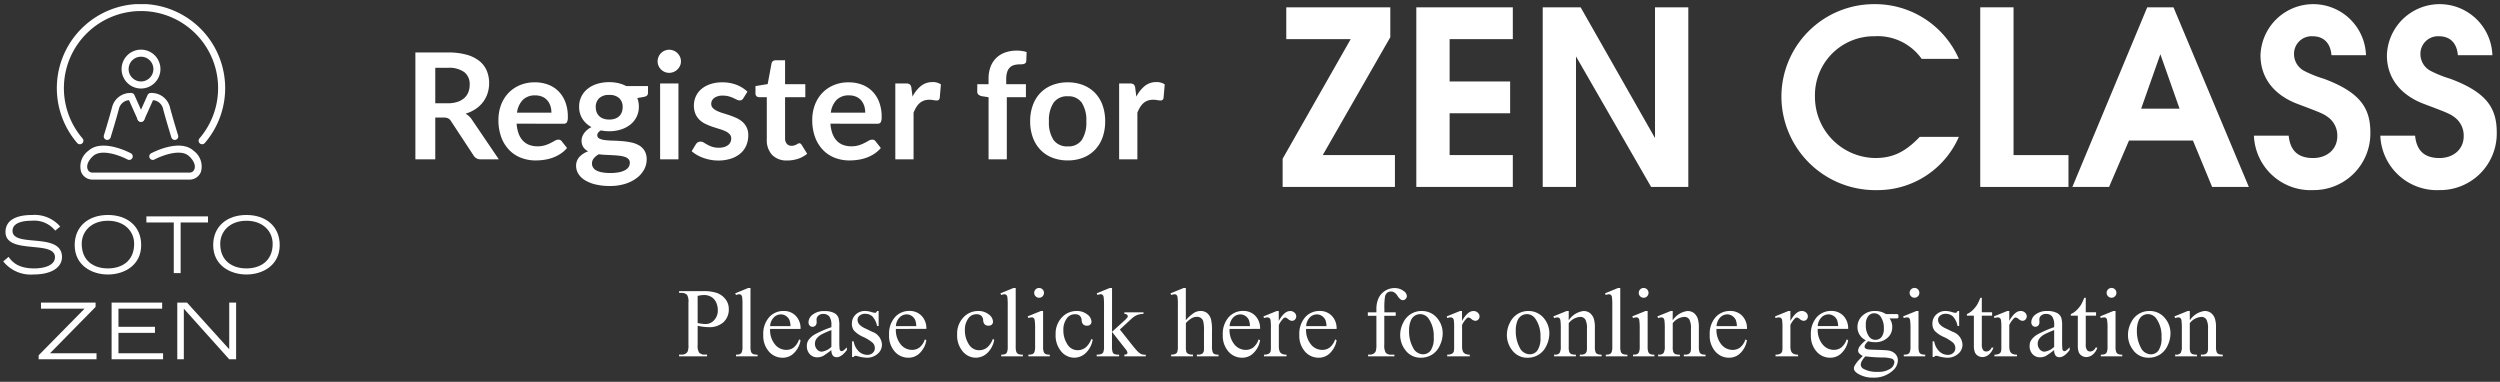
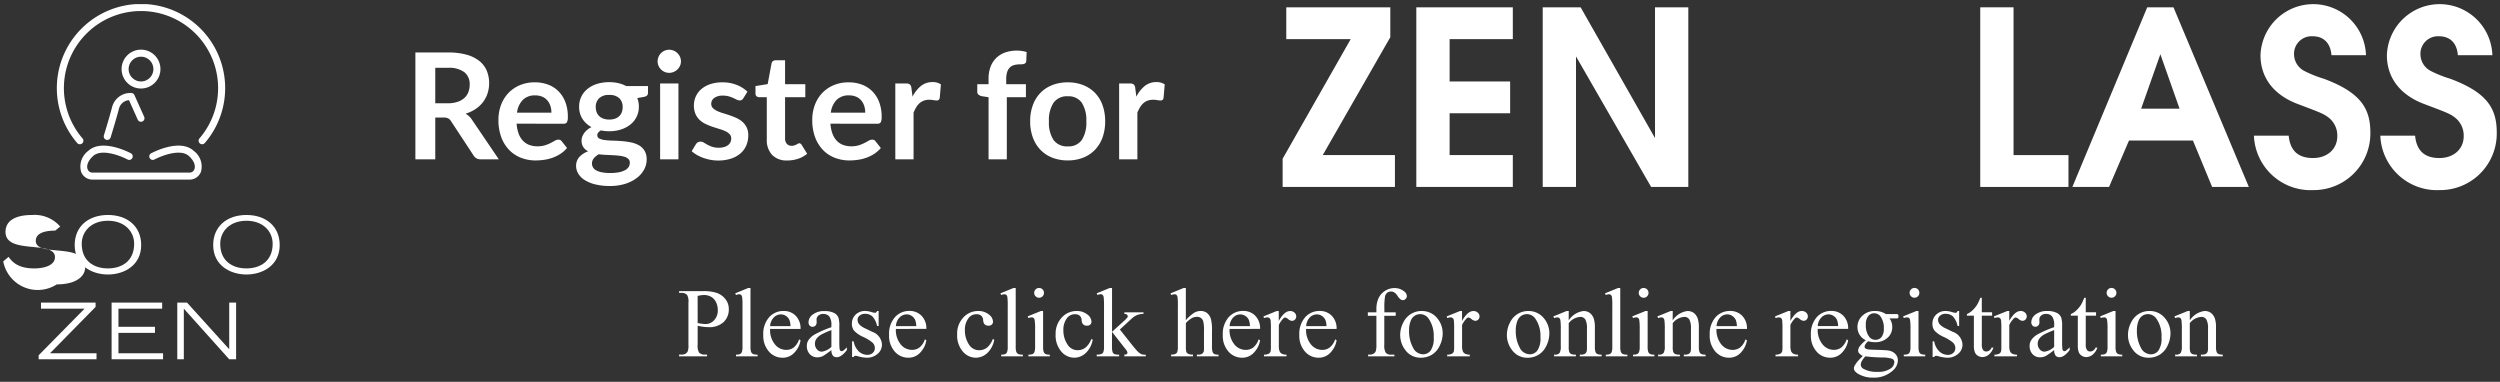
<svg xmlns="http://www.w3.org/2000/svg" width="406" height="62" viewBox="-0.527 -0.675 406 62">
  <rect x="-0.527" y="-0.675" width="406" height="62" fill="#333333" stroke="none" />
  <defs>
    <clipPath id="a">
      <rect width="197.174" height="30.197" fill="#fff" />
    </clipPath>
    <clipPath id="b">
      <rect width="44.896" height="57.679" fill="none" />
    </clipPath>
  </defs>
  <g transform="translate(-566 -1004.803)">
    <g transform="translate(-5 3)">
      <g transform="translate(778.772 1001.803)">
        <path d="M.592,1.014V6.185H11.053L0,25.606v4.579H18.237V25.014H6.513L17.486,5.869V1.014Z" transform="translate(0 -0.501)" fill="#fff" />
        <path d="M42.928,30.185V1.014H58.6V6.185H48.336v6.869h9.829v5.171H48.336v6.789H58.6v5.171Z" transform="translate(-21.217 -0.501)" fill="#fff" />
        <path d="M101.119,30.185l-12.2-21.2v21.2H83.514V1.014h6.158l12.079,21.237V1.014h5.408V30.185Z" transform="translate(-41.276 -0.501)" fill="#fff" />
        <g transform="translate(0)">
          <g clip-path="url(#a)">
-             <path d="M175.515,30.2A15.238,15.238,0,0,1,160.16,15a15.044,15.044,0,0,1,15-15,14.851,14.851,0,0,1,13.816,8.882h-6.039a8.757,8.757,0,0,0-7.658-3.671,9.575,9.575,0,0,0-9.671,9.829,9.924,9.924,0,0,0,9.79,9.948c2.8,0,4.855-.948,7.224-3.435h6.355a14.4,14.4,0,0,1-13.46,8.645" transform="translate(-79.158)" fill="#fff" />
            <path d="M224.006,30.185V1.014h5.408v24h8.921v5.171Z" transform="translate(-110.714 -0.501)" fill="#fff" />
            <path d="M276.284,30.186l-3.118-7.539H262.784l-3.237,7.539h-5.961L265.744,1.015h4.264l12.237,29.171ZM267.876,8.633l-3.118,8.842h6.237Z" transform="translate(-125.333 -0.502)" fill="#fff" />
            <path d="M321.482,30.2a9.209,9.209,0,0,1-9.592-8.842h5.645c.237,2.447,1.54,3.632,3.947,3.632,2.328,0,3.947-1.461,3.947-3.553a3.7,3.7,0,0,0-1.342-2.961c-.868-.671-1.184-.789-5.052-2.25-3.907-1.461-6.079-4.264-6.079-7.934a8.57,8.57,0,0,1,17.131,0h-5.605c-.158-1.974-1.263-3.079-3.079-3.079a2.85,2.85,0,0,0-3,2.961,3.076,3.076,0,0,0,1.618,2.645,19.117,19.117,0,0,0,3.237,1.3c5.921,2.211,7.539,4.776,7.539,8.723a9.193,9.193,0,0,1-9.316,9.355" transform="translate(-154.15)" fill="#fff" />
            <path d="M362.068,30.2a9.209,9.209,0,0,1-9.592-8.842h5.645c.237,2.447,1.54,3.632,3.947,3.632,2.328,0,3.947-1.461,3.947-3.553a3.7,3.7,0,0,0-1.342-2.961c-.868-.671-1.184-.789-5.052-2.25-3.907-1.461-6.079-4.264-6.079-7.934a8.57,8.57,0,0,1,17.131,0h-5.605c-.158-1.974-1.263-3.079-3.079-3.079a2.85,2.85,0,0,0-3,2.961,3.076,3.076,0,0,0,1.618,2.645,19.122,19.122,0,0,0,3.237,1.3c5.921,2.211,7.539,4.776,7.539,8.723a9.193,9.193,0,0,1-9.316,9.355" transform="translate(-174.209)" fill="#fff" />
          </g>
        </g>
      </g>
      <path d="M7.176-9.1a5,5,0,0,0,1.59-.228,3.074,3.074,0,0,0,1.116-.63,2.53,2.53,0,0,0,.654-.954,3.3,3.3,0,0,0,.216-1.212,2.464,2.464,0,0,0-.87-2.028,4.161,4.161,0,0,0-2.658-.708H5.16V-9.1ZM15.48,0H12.564a1.279,1.279,0,0,1-1.2-.648L7.716-6.2a1.28,1.28,0,0,0-.45-.444A1.577,1.577,0,0,0,6.54-6.78H5.16V0H1.932V-17.352H7.224a11,11,0,0,1,3.03.366A5.8,5.8,0,0,1,12.33-15.96a4.013,4.013,0,0,1,1.194,1.578,5.189,5.189,0,0,1,.384,2.022A5.24,5.24,0,0,1,13.65-10.7a4.792,4.792,0,0,1-.744,1.416,5.014,5.014,0,0,1-1.2,1.116,6.018,6.018,0,0,1-1.626.756,3.155,3.155,0,0,1,.576.426,3.028,3.028,0,0,1,.48.582Zm8.544-7.572a3.567,3.567,0,0,0-.162-1.086,2.581,2.581,0,0,0-.486-.894,2.26,2.26,0,0,0-.822-.606A2.821,2.821,0,0,0,21.4-10.38a2.745,2.745,0,0,0-2.022.732,3.59,3.59,0,0,0-.942,2.076ZM18.372-5.784a5.833,5.833,0,0,0,.336,1.638,3.35,3.35,0,0,0,.7,1.14,2.726,2.726,0,0,0,1.026.672,3.728,3.728,0,0,0,1.314.222,4.074,4.074,0,0,0,1.242-.168,5.824,5.824,0,0,0,.912-.372q.39-.2.684-.372a1.148,1.148,0,0,1,.57-.168.613.613,0,0,1,.552.276l.852,1.08a4.94,4.94,0,0,1-1.1.966,6.192,6.192,0,0,1-1.278.624,6.985,6.985,0,0,1-1.356.33,9.709,9.709,0,0,1-1.338.1,6.577,6.577,0,0,1-2.388-.426,5.346,5.346,0,0,1-1.92-1.26A5.912,5.912,0,0,1,15.888-3.57a7.987,7.987,0,0,1-.468-2.85,6.815,6.815,0,0,1,.408-2.37A5.7,5.7,0,0,1,17-10.722a5.508,5.508,0,0,1,1.86-1.3,6.127,6.127,0,0,1,2.478-.48,6.027,6.027,0,0,1,2.148.372,4.68,4.68,0,0,1,1.692,1.086,5.031,5.031,0,0,1,1.11,1.752,6.527,6.527,0,0,1,.4,2.37,1.924,1.924,0,0,1-.144.906.6.6,0,0,1-.552.234Zm15.036-.672a2.781,2.781,0,0,0,.96-.15,1.883,1.883,0,0,0,.678-.414,1.706,1.706,0,0,0,.408-.636,2.329,2.329,0,0,0,.138-.816,1.93,1.93,0,0,0-.546-1.446,2.256,2.256,0,0,0-1.638-.534,2.256,2.256,0,0,0-1.638.534,1.93,1.93,0,0,0-.546,1.446,2.294,2.294,0,0,0,.138.8,1.762,1.762,0,0,0,.408.642,1.833,1.833,0,0,0,.684.42A2.793,2.793,0,0,0,33.408-6.456ZM36.756.552a.82.82,0,0,0-.216-.588,1.419,1.419,0,0,0-.588-.354,4.349,4.349,0,0,0-.87-.186q-.5-.06-1.056-.09T32.874-.72q-.594-.024-1.158-.1a2.775,2.775,0,0,0-.8.648A1.32,1.32,0,0,0,30.612.7a1.2,1.2,0,0,0,.162.606,1.352,1.352,0,0,0,.516.486,3.065,3.065,0,0,0,.918.318,7.1,7.1,0,0,0,1.38.114,7.038,7.038,0,0,0,1.428-.126,3.435,3.435,0,0,0,.99-.348,1.5,1.5,0,0,0,.57-.528A1.29,1.29,0,0,0,36.756.552Zm2.952-12.444v1.1q0,.528-.636.648l-1.1.2a3.746,3.746,0,0,1,.252,1.392,3.663,3.663,0,0,1-.366,1.65A3.668,3.668,0,0,1,36.84-5.64a4.752,4.752,0,0,1-1.53.8,6.212,6.212,0,0,1-1.9.282,6.533,6.533,0,0,1-.7-.036q-.336-.036-.66-.1-.576.348-.576.78a.575.575,0,0,0,.342.546,2.806,2.806,0,0,0,.906.246,12.752,12.752,0,0,0,1.284.09q.72.018,1.476.078a11.812,11.812,0,0,1,1.476.21,4.334,4.334,0,0,1,1.284.474,2.519,2.519,0,0,1,.906.882A2.709,2.709,0,0,1,39.492.048a3.376,3.376,0,0,1-.4,1.584A4.256,4.256,0,0,1,37.926,3a6.069,6.069,0,0,1-1.872.966,8.053,8.053,0,0,1-2.526.366,9.646,9.646,0,0,1-2.424-.27,5.771,5.771,0,0,1-1.716-.72A3.106,3.106,0,0,1,28.368,2.3a2.434,2.434,0,0,1-.336-1.224,2.086,2.086,0,0,1,.522-1.446,3.614,3.614,0,0,1,1.434-.93,2.067,2.067,0,0,1-.78-.672,1.917,1.917,0,0,1-.288-1.1,1.735,1.735,0,0,1,.1-.57,2.443,2.443,0,0,1,.3-.582,2.866,2.866,0,0,1,.5-.546,3.437,3.437,0,0,1,.708-.462,3.884,3.884,0,0,1-1.47-1.344,3.589,3.589,0,0,1-.534-1.968,3.663,3.663,0,0,1,.366-1.65,3.7,3.7,0,0,1,1.02-1.26,4.652,4.652,0,0,1,1.548-.8,6.583,6.583,0,0,1,1.95-.276,6.551,6.551,0,0,1,1.488.162,5.07,5.07,0,0,1,1.272.474Zm4.944-.42V0H41.676V-12.312ZM45.06-15.9a1.689,1.689,0,0,1-.156.72,1.979,1.979,0,0,1-.414.588,1.979,1.979,0,0,1-.606.4,1.859,1.859,0,0,1-.744.15,1.788,1.788,0,0,1-.726-.15,1.923,1.923,0,0,1-.594-.4,1.944,1.944,0,0,1-.4-.588,1.746,1.746,0,0,1-.15-.72,1.859,1.859,0,0,1,.15-.744,1.9,1.9,0,0,1,.4-.6,1.923,1.923,0,0,1,.594-.4,1.788,1.788,0,0,1,.726-.15,1.859,1.859,0,0,1,.744.15,1.979,1.979,0,0,1,.606.4,1.936,1.936,0,0,1,.414.6A1.8,1.8,0,0,1,45.06-15.9ZM55.188-9.912a.791.791,0,0,1-.252.27.653.653,0,0,1-.336.078,1.059,1.059,0,0,1-.462-.12q-.246-.12-.57-.27a5.22,5.22,0,0,0-.738-.27,3.535,3.535,0,0,0-.978-.12,2.251,2.251,0,0,0-1.374.372,1.158,1.158,0,0,0-.5.972.927.927,0,0,0,.258.666,2.32,2.32,0,0,0,.684.474,6.694,6.694,0,0,0,.966.366q.54.162,1.1.354t1.1.438a3.849,3.849,0,0,1,.966.624,2.9,2.9,0,0,1,.684.906A2.874,2.874,0,0,1,55.992-3.9a4.153,4.153,0,0,1-.318,1.638,3.539,3.539,0,0,1-.942,1.3,4.443,4.443,0,0,1-1.542.852,6.7,6.7,0,0,1-2.118.306A6.7,6.7,0,0,1,49.83.078,7.331,7.331,0,0,1,48.666-.24a6.441,6.441,0,0,1-1.032-.48,5.009,5.009,0,0,1-.834-.6l.684-1.128A.967.967,0,0,1,47.8-2.76a.875.875,0,0,1,.456-.108.959.959,0,0,1,.522.156q.246.156.57.336a5.1,5.1,0,0,0,.762.336,3.353,3.353,0,0,0,1.11.156,2.88,2.88,0,0,0,.906-.126,1.917,1.917,0,0,0,.624-.33,1.239,1.239,0,0,0,.36-.474,1.421,1.421,0,0,0,.114-.558,1,1,0,0,0-.258-.708,2.258,2.258,0,0,0-.684-.48,6.606,6.606,0,0,0-.972-.366q-.546-.162-1.116-.354a10.324,10.324,0,0,1-1.116-.45,3.8,3.8,0,0,1-.972-.654,2.96,2.96,0,0,1-.684-.972,3.392,3.392,0,0,1-.258-1.392,3.547,3.547,0,0,1,.3-1.44,3.378,3.378,0,0,1,.882-1.194,4.38,4.38,0,0,1,1.452-.816A6.049,6.049,0,0,1,51.8-12.5a6.153,6.153,0,0,1,2.316.42,5.231,5.231,0,0,1,1.74,1.1Zm7.14,10.1a3.234,3.234,0,0,1-2.466-.906A3.492,3.492,0,0,1,59-3.216v-6.876h-1.26a.578.578,0,0,1-.408-.156.608.608,0,0,1-.168-.468v-1.176l1.98-.324.624-3.36A.658.658,0,0,1,60-15.948a.678.678,0,0,1,.432-.132h1.536V-12.2h3.288v2.112H61.968V-3.42a1.326,1.326,0,0,0,.282.9.973.973,0,0,0,.774.324,1.4,1.4,0,0,0,.462-.066A2.543,2.543,0,0,0,63.81-2.4q.138-.072.246-.138a.411.411,0,0,1,.216-.066.339.339,0,0,1,.216.066,1,1,0,0,1,.18.2L65.556-.9a4.487,4.487,0,0,1-1.488.816A5.538,5.538,0,0,1,62.328.192Zm12.66-7.764a3.567,3.567,0,0,0-.162-1.086,2.581,2.581,0,0,0-.486-.894,2.26,2.26,0,0,0-.822-.606,2.821,2.821,0,0,0-1.158-.222,2.745,2.745,0,0,0-2.022.732A3.59,3.59,0,0,0,69.4-7.572ZM69.336-5.784a5.833,5.833,0,0,0,.336,1.638,3.35,3.35,0,0,0,.7,1.14,2.726,2.726,0,0,0,1.026.672,3.728,3.728,0,0,0,1.314.222A4.074,4.074,0,0,0,73.95-2.28a5.824,5.824,0,0,0,.912-.372q.39-.2.684-.372a1.148,1.148,0,0,1,.57-.168.613.613,0,0,1,.552.276l.852,1.08a4.94,4.94,0,0,1-1.1.966,6.191,6.191,0,0,1-1.278.624,6.985,6.985,0,0,1-1.356.33,9.709,9.709,0,0,1-1.338.1,6.577,6.577,0,0,1-2.388-.426,5.346,5.346,0,0,1-1.92-1.26A5.912,5.912,0,0,1,66.852-3.57a7.987,7.987,0,0,1-.468-2.85,6.815,6.815,0,0,1,.408-2.37,5.7,5.7,0,0,1,1.17-1.932,5.508,5.508,0,0,1,1.86-1.3A6.127,6.127,0,0,1,72.3-12.5a6.027,6.027,0,0,1,2.148.372,4.68,4.68,0,0,1,1.692,1.086,5.031,5.031,0,0,1,1.11,1.752,6.527,6.527,0,0,1,.4,2.37,1.924,1.924,0,0,1-.144.906.6.6,0,0,1-.552.234Zm13.332-4.392a5.309,5.309,0,0,1,1.368-1.734,2.917,2.917,0,0,1,1.872-.63,2.29,2.29,0,0,1,1.368.372l-.192,2.22a.573.573,0,0,1-.174.306.48.48,0,0,1-.306.09,3.5,3.5,0,0,1-.534-.06,4.126,4.126,0,0,0-.69-.06,2.483,2.483,0,0,0-.876.144,2.2,2.2,0,0,0-.69.414,2.822,2.822,0,0,0-.54.654,6.382,6.382,0,0,0-.438.876V0H79.872V-12.312h1.74a.958.958,0,0,1,.636.162.952.952,0,0,1,.24.582ZM95.016,0V-10.08l-1.068-.168a1.261,1.261,0,0,1-.558-.246.61.61,0,0,1-.21-.5V-12.2h1.836v-.912a5.324,5.324,0,0,1,.318-1.9,3.943,3.943,0,0,1,.912-1.428,3.958,3.958,0,0,1,1.446-.9,5.555,5.555,0,0,1,1.92-.312,5.3,5.3,0,0,1,1.584.228l-.06,1.488a.466.466,0,0,1-.1.27.532.532,0,0,1-.222.156,1.2,1.2,0,0,1-.318.072q-.18.018-.384.018a3.555,3.555,0,0,0-.942.114,1.585,1.585,0,0,0-.7.4,1.8,1.8,0,0,0-.438.744,3.756,3.756,0,0,0-.15,1.146v.816h3.2v2.112H97.98V0ZM107.88-12.5a6.713,6.713,0,0,1,2.49.444,5.455,5.455,0,0,1,1.92,1.26,5.534,5.534,0,0,1,1.23,1.992,7.577,7.577,0,0,1,.432,2.628,7.614,7.614,0,0,1-.432,2.64,5.655,5.655,0,0,1-1.23,2,5.376,5.376,0,0,1-1.92,1.272,6.713,6.713,0,0,1-2.49.444,6.794,6.794,0,0,1-2.508-.444,5.365,5.365,0,0,1-1.926-1.272,5.726,5.726,0,0,1-1.236-2,7.52,7.52,0,0,1-.438-2.64,7.483,7.483,0,0,1,.438-2.628,5.6,5.6,0,0,1,1.236-1.992,5.444,5.444,0,0,1,1.926-1.26A6.794,6.794,0,0,1,107.88-12.5Zm0,10.4a2.607,2.607,0,0,0,2.274-1.032,5.175,5.175,0,0,0,.738-3.024,5.234,5.234,0,0,0-.738-3.036,2.6,2.6,0,0,0-2.274-1.044,2.647,2.647,0,0,0-2.31,1.05,5.174,5.174,0,0,0-.75,3.03,5.115,5.115,0,0,0,.75,3.018A2.659,2.659,0,0,0,107.88-2.1Zm11.136-8.076a5.309,5.309,0,0,1,1.368-1.734,2.917,2.917,0,0,1,1.872-.63,2.29,2.29,0,0,1,1.368.372l-.192,2.22a.573.573,0,0,1-.174.306.48.48,0,0,1-.306.09,3.5,3.5,0,0,1-.534-.06,4.126,4.126,0,0,0-.69-.06,2.484,2.484,0,0,0-.876.144,2.2,2.2,0,0,0-.69.414,2.822,2.822,0,0,0-.54.654,6.381,6.381,0,0,0-.438.876V0H116.22V-12.312h1.74a.958.958,0,0,1,.636.162.952.952,0,0,1,.24.582Z" transform="translate(636 1027)" fill="#fff" />
    </g>
    <path d="M-122.227-4.961v3.086a2.163,2.163,0,0,0,.219,1.242,1.123,1.123,0,0,0,.9.344h.406V0h-4.539V-.289h.4a1.065,1.065,0,0,0,.961-.437,2.577,2.577,0,0,0,.156-1.148V-8.719a2.23,2.23,0,0,0-.211-1.242,1.148,1.148,0,0,0-.906-.344h-.4v-.289h3.883a6.881,6.881,0,0,1,2.242.293,3.086,3.086,0,0,1,1.383.988,2.54,2.54,0,0,1,.563,1.648,2.778,2.778,0,0,1-.855,2.109,3.373,3.373,0,0,1-2.418.813,6.822,6.822,0,0,1-.828-.055Q-121.719-4.852-122.227-4.961Zm0-.445q.414.078.734.117a4.624,4.624,0,0,0,.547.039,1.859,1.859,0,0,0,1.4-.629,2.285,2.285,0,0,0,.59-1.629,2.929,2.929,0,0,0-.281-1.277,1.942,1.942,0,0,0-.8-.883,2.33,2.33,0,0,0-1.172-.293,4.624,4.624,0,0,0-1.023.148Zm8.578-5.7v9.492a2.6,2.6,0,0,0,.1.891.692.692,0,0,0,.3.332,1.729,1.729,0,0,0,.758.113V0H-116V-.281a1.516,1.516,0,0,0,.672-.1.677.677,0,0,0,.281-.336,2.616,2.616,0,0,0,.1-.9v-6.5A11.265,11.265,0,0,0-115-9.605a.651.651,0,0,0-.176-.379.464.464,0,0,0-.309-.1,1.459,1.459,0,0,0-.516.125l-.133-.273,2.133-.875Zm3.188,6.648a3.676,3.676,0,0,0,.773,2.5,2.359,2.359,0,0,0,1.836.906,1.991,1.991,0,0,0,1.223-.387,2.854,2.854,0,0,0,.871-1.324l.242.156a3.725,3.725,0,0,1-.953,1.949,2.545,2.545,0,0,1-1.977.879,2.886,2.886,0,0,1-2.207-1,3.846,3.846,0,0,1-.918-2.7,4.081,4.081,0,0,1,.941-2.863,3.07,3.07,0,0,1,2.363-1.027,2.642,2.642,0,0,1,1.977.793,2.907,2.907,0,0,1,.773,2.121Zm0-.453h3.313a3.062,3.062,0,0,0-.164-.969,1.551,1.551,0,0,0-.582-.687,1.467,1.467,0,0,0-.809-.25,1.612,1.612,0,0,0-1.16.5A2.187,2.187,0,0,0-110.461-4.914Zm9.953,3.883a11.8,11.8,0,0,1-1.383.984,2.113,2.113,0,0,1-.9.2,1.61,1.61,0,0,1-1.223-.508,1.864,1.864,0,0,1-.48-1.336,1.7,1.7,0,0,1,.234-.906,3.1,3.1,0,0,1,1.113-1,17.322,17.322,0,0,1,2.637-1.141v-.281a2.333,2.333,0,0,0-.34-1.469,1.227,1.227,0,0,0-.988-.4,1.11,1.11,0,0,0-.781.266.8.8,0,0,0-.3.609l.016.453a.779.779,0,0,1-.184.555.629.629,0,0,1-.48.2.608.608,0,0,1-.473-.2.8.8,0,0,1-.184-.555,1.6,1.6,0,0,1,.688-1.234,2.969,2.969,0,0,1,1.93-.562,3.347,3.347,0,0,1,1.563.32,1.473,1.473,0,0,1,.68.758,4.27,4.27,0,0,1,.141,1.375v2.43A11.129,11.129,0,0,0-99.18-1.23a.526.526,0,0,0,.129.309.306.306,0,0,0,.207.078A.426.426,0,0,0-98.625-.9a4.88,4.88,0,0,0,.633-.57v.438Q-98.867.141-99.664.141a.76.76,0,0,1-.609-.266A1.435,1.435,0,0,1-100.508-1.031Zm0-.508V-4.266a15.426,15.426,0,0,0-1.523.664,2.631,2.631,0,0,0-.883.719,1.389,1.389,0,0,0-.266.82,1.339,1.339,0,0,0,.336.934,1.018,1.018,0,0,0,.773.371A2.834,2.834,0,0,0-100.508-1.539Zm7.672-5.828V-4.93h-.258a3.167,3.167,0,0,0-.762-1.562,1.713,1.713,0,0,0-1.184-.414,1.306,1.306,0,0,0-.883.289.839.839,0,0,0-.336.641,1.163,1.163,0,0,0,.25.75,2.78,2.78,0,0,0,.984.68l1.141.555A2.318,2.318,0,0,1-92.3-1.953a1.926,1.926,0,0,1-.738,1.574,2.56,2.56,0,0,1-1.652.6,5.683,5.683,0,0,1-1.5-.234,1.524,1.524,0,0,0-.422-.078.311.311,0,0,0-.281.2h-.258V-2.445h.258A2.908,2.908,0,0,0-96.055-.8a2.017,2.017,0,0,0,1.383.555,1.238,1.238,0,0,0,.879-.316,1,1,0,0,0,.34-.762,1.212,1.212,0,0,0-.379-.906,6.618,6.618,0,0,0-1.512-.93,4.479,4.479,0,0,1-1.484-1.016A1.76,1.76,0,0,1-97.18-5.3a1.984,1.984,0,0,1,.605-1.477,2.142,2.142,0,0,1,1.566-.594,3.681,3.681,0,0,1,1.023.18,2.417,2.417,0,0,0,.531.117.311.311,0,0,0,.2-.055.75.75,0,0,0,.164-.242Zm2.8,2.906a3.676,3.676,0,0,0,.773,2.5,2.359,2.359,0,0,0,1.836.906A1.991,1.991,0,0,0-86.2-1.441a2.854,2.854,0,0,0,.871-1.324l.242.156A3.725,3.725,0,0,1-86.039-.66a2.545,2.545,0,0,1-1.977.879,2.886,2.886,0,0,1-2.207-1,3.846,3.846,0,0,1-.918-2.7A4.081,4.081,0,0,1-90.2-6.348a3.07,3.07,0,0,1,2.363-1.027,2.642,2.642,0,0,1,1.977.793,2.907,2.907,0,0,1,.773,2.121Zm0-.453h3.313a3.062,3.062,0,0,0-.164-.969,1.551,1.551,0,0,0-.582-.687,1.467,1.467,0,0,0-.809-.25,1.612,1.612,0,0,0-1.16.5A2.187,2.187,0,0,0-90.031-4.914Zm15.977,2.2A3.876,3.876,0,0,1-75.187-.543a2.724,2.724,0,0,1-1.867.762A2.759,2.759,0,0,1-79.18-.8a4.022,4.022,0,0,1-.906-2.766,3.814,3.814,0,0,1,1-2.742,3.21,3.21,0,0,1,2.41-1.055,2.642,2.642,0,0,1,1.734.559,1.545,1.545,0,0,1,.68,1.16.636.636,0,0,1-.191.48.742.742,0,0,1-.535.184.832.832,0,0,1-.7-.3,1.234,1.234,0,0,1-.176-.625,1.024,1.024,0,0,0-.316-.7,1.128,1.128,0,0,0-.758-.234,1.55,1.55,0,0,0-1.258.578,3.075,3.075,0,0,0-.633,2.023,4.1,4.1,0,0,0,.629,2.262,1.931,1.931,0,0,0,1.7.98,2.054,2.054,0,0,0,1.375-.523,3.533,3.533,0,0,0,.836-1.3Zm3.484-8.391v9.492a2.6,2.6,0,0,0,.1.891.692.692,0,0,0,.3.332,1.729,1.729,0,0,0,.758.113V0h-3.508V-.281a1.516,1.516,0,0,0,.672-.1.677.677,0,0,0,.281-.336,2.616,2.616,0,0,0,.1-.9v-6.5a11.265,11.265,0,0,0-.055-1.488.651.651,0,0,0-.176-.379.464.464,0,0,0-.309-.1,1.459,1.459,0,0,0-.516.125l-.133-.273,2.133-.875Zm3.8,0a.761.761,0,0,1,.559.23.761.761,0,0,1,.23.559.774.774,0,0,1-.23.563.754.754,0,0,1-.559.234.767.767,0,0,1-.562-.234.767.767,0,0,1-.234-.562.761.761,0,0,1,.23-.559A.77.77,0,0,1-66.766-11.109Zm.648,3.742v5.75a2.634,2.634,0,0,0,.1.895.686.686,0,0,0,.289.332,1.547,1.547,0,0,0,.7.109V0h-3.477V-.281a1.618,1.618,0,0,0,.7-.1.7.7,0,0,0,.285-.336,2.525,2.525,0,0,0,.105-.9V-4.375a9.753,9.753,0,0,0-.07-1.508.613.613,0,0,0-.172-.348.485.485,0,0,0-.32-.1,1.564,1.564,0,0,0-.531.117l-.109-.281,2.156-.875Zm8.055,4.648A3.876,3.876,0,0,1-59.2-.543a2.724,2.724,0,0,1-1.867.762A2.759,2.759,0,0,1-63.187-.8a4.022,4.022,0,0,1-.906-2.766,3.814,3.814,0,0,1,1-2.742,3.21,3.21,0,0,1,2.41-1.055,2.642,2.642,0,0,1,1.734.559,1.545,1.545,0,0,1,.68,1.16.635.635,0,0,1-.191.48.742.742,0,0,1-.535.184.832.832,0,0,1-.7-.3,1.234,1.234,0,0,1-.176-.625,1.024,1.024,0,0,0-.316-.7,1.128,1.128,0,0,0-.758-.234,1.55,1.55,0,0,0-1.258.578,3.075,3.075,0,0,0-.633,2.023A4.1,4.1,0,0,0-62.2-1.98,1.931,1.931,0,0,0-60.5-1a2.054,2.054,0,0,0,1.375-.523,3.533,3.533,0,0,0,.836-1.3Zm3.141-8.391v7.117l1.82-1.656a6.1,6.1,0,0,0,.672-.672.336.336,0,0,0,.063-.187.348.348,0,0,0-.129-.27.7.7,0,0,0-.426-.129v-.25h3.109v.25a2.942,2.942,0,0,0-1.066.2,3.445,3.445,0,0,0-.934.641l-1.836,1.7,1.836,2.32q.766.961,1.031,1.219a2.12,2.12,0,0,0,.656.477,2.043,2.043,0,0,0,.68.078V0h-3.477V-.281a.728.728,0,0,0,.4-.09.275.275,0,0,0,.105-.23,1.2,1.2,0,0,0-.312-.578l-2.2-2.8v2.375a2.7,2.7,0,0,0,.1.914.622.622,0,0,0,.277.313,2.094,2.094,0,0,0,.781.1V0h-3.641V-.281a1.954,1.954,0,0,0,.82-.133.564.564,0,0,0,.25-.266,2.37,2.37,0,0,0,.117-.891V-8.086a11.656,11.656,0,0,0-.055-1.52.658.658,0,0,0-.18-.383.492.492,0,0,0-.328-.105,1.477,1.477,0,0,0-.492.133l-.133-.273,2.125-.875Zm11.984,0v5.234A6.019,6.019,0,0,1-41.562-7.1a2.15,2.15,0,0,1,1.016-.27,1.668,1.668,0,0,1,1.047.336,1.984,1.984,0,0,1,.648,1.055A7.469,7.469,0,0,1-38.7-4.148v2.531a2.646,2.646,0,0,0,.109.93.61.61,0,0,0,.266.3,1.5,1.5,0,0,0,.688.109V0h-3.516V-.281h.164a1.171,1.171,0,0,0,.7-.152.808.808,0,0,0,.273-.449A6.2,6.2,0,0,0-40-1.617V-4.148a6.081,6.081,0,0,0-.121-1.539,1.038,1.038,0,0,0-.387-.551,1.1,1.1,0,0,0-.641-.184,1.808,1.808,0,0,0-.8.2,3.8,3.8,0,0,0-.992.82v3.781a2.944,2.944,0,0,0,.082.914.667.667,0,0,0,.3.3,1.741,1.741,0,0,0,.77.121V0h-3.547V-.281a1.583,1.583,0,0,0,.75-.148.558.558,0,0,0,.25-.3,2.7,2.7,0,0,0,.094-.891V-8.094A10.8,10.8,0,0,0-44.293-9.6a.673.673,0,0,0-.18-.383.488.488,0,0,0-.324-.1,1.907,1.907,0,0,0-.531.125l-.109-.273,2.141-.875Zm7.1,6.648a3.676,3.676,0,0,0,.773,2.5,2.359,2.359,0,0,0,1.836.906A1.991,1.991,0,0,0-32-1.441a2.854,2.854,0,0,0,.871-1.324l.242.156A3.725,3.725,0,0,1-31.844-.66,2.545,2.545,0,0,1-33.82.219a2.886,2.886,0,0,1-2.207-1,3.846,3.846,0,0,1-.918-2.7A4.081,4.081,0,0,1-36-6.348a3.07,3.07,0,0,1,2.363-1.027,2.642,2.642,0,0,1,1.977.793,2.907,2.907,0,0,1,.773,2.121Zm0-.453h3.313a3.062,3.062,0,0,0-.164-.969,1.551,1.551,0,0,0-.582-.687,1.467,1.467,0,0,0-.809-.25,1.612,1.612,0,0,0-1.16.5A2.187,2.187,0,0,0-35.836-4.914Zm7.992-2.453v1.609q.9-1.609,1.844-1.609a1,1,0,0,1,.711.262.8.8,0,0,1,.281.605.715.715,0,0,1-.2.516.649.649,0,0,1-.484.211,1.032,1.032,0,0,1-.613-.27,1.013,1.013,0,0,0-.5-.27.465.465,0,0,0-.3.156A3.759,3.759,0,0,0-27.844-5.1v3.43a2.123,2.123,0,0,0,.148.9.809.809,0,0,0,.359.352,1.579,1.579,0,0,0,.742.141V0h-3.664V-.281a1.521,1.521,0,0,0,.813-.172.667.667,0,0,0,.273-.4,4.019,4.019,0,0,0,.039-.758V-4.383a11.526,11.526,0,0,0-.051-1.488.583.583,0,0,0-.187-.348.527.527,0,0,0-.34-.109,1.545,1.545,0,0,0-.547.117l-.078-.281,2.164-.875Zm4.438,2.906a3.676,3.676,0,0,0,.773,2.5,2.359,2.359,0,0,0,1.836.906,1.991,1.991,0,0,0,1.223-.387A2.854,2.854,0,0,0-18.7-2.766l.242.156A3.725,3.725,0,0,1-19.414-.66a2.545,2.545,0,0,1-1.977.879,2.886,2.886,0,0,1-2.207-1,3.846,3.846,0,0,1-.918-2.7,4.081,4.081,0,0,1,.941-2.863,3.07,3.07,0,0,1,2.363-1.027,2.642,2.642,0,0,1,1.977.793,2.907,2.907,0,0,1,.773,2.121Zm0-.453h3.313a3.062,3.062,0,0,0-.164-.969,1.551,1.551,0,0,0-.582-.687,1.467,1.467,0,0,0-.809-.25,1.612,1.612,0,0,0-1.16.5A2.187,2.187,0,0,0-23.406-4.914Zm12.7-1.68v4.7a2.3,2.3,0,0,0,.219,1.266.959.959,0,0,0,.773.344h.648V0h-4.273V-.281h.32a1.079,1.079,0,0,0,.57-.156A.813.813,0,0,0-12.1-.859,3.53,3.53,0,0,0-12-1.891v-4.7h-1.391v-.562H-12v-.469a4.3,4.3,0,0,1,.344-1.812,2.814,2.814,0,0,1,1.051-1.2,2.865,2.865,0,0,1,1.59-.457,2.411,2.411,0,0,1,1.508.531,1,1,0,0,1,.453.789.625.625,0,0,1-.2.441.607.607,0,0,1-.437.207.7.7,0,0,1-.379-.129,2.061,2.061,0,0,1-.488-.555,1.963,1.963,0,0,0-.531-.574,1.011,1.011,0,0,0-.539-.148.973.973,0,0,0-.609.191,1.072,1.072,0,0,0-.359.594,11.147,11.147,0,0,0-.109,2.074v.516h1.844v.563Zm6.031-.773A3.171,3.171,0,0,1-2.07-6.133a3.79,3.79,0,0,1,.836,2.422A4.561,4.561,0,0,1-1.7-1.766,3.363,3.363,0,0,1-2.965-.281a3.356,3.356,0,0,1-1.8.5A3.032,3.032,0,0,1-7.336-1.07a3.994,3.994,0,0,1-.8-2.437,4.325,4.325,0,0,1,.488-1.957A3.335,3.335,0,0,1-6.367-6.9,3.3,3.3,0,0,1-4.68-7.367Zm-.242.508a1.629,1.629,0,0,0-.832.246,1.725,1.725,0,0,0-.676.863,4.154,4.154,0,0,0-.258,1.586,5.525,5.525,0,0,0,.621,2.7A1.849,1.849,0,0,0-4.43-.336,1.525,1.525,0,0,0-3.18-.961a3.553,3.553,0,0,0,.492-2.148,4.9,4.9,0,0,0-.82-3A1.69,1.69,0,0,0-4.922-6.859Zm6.836-.508v1.609q.9-1.609,1.844-1.609a1,1,0,0,1,.711.262A.8.8,0,0,1,4.75-6.5a.715.715,0,0,1-.2.516.649.649,0,0,1-.484.211,1.032,1.032,0,0,1-.613-.27,1.013,1.013,0,0,0-.5-.27.465.465,0,0,0-.3.156A3.759,3.759,0,0,0,1.914-5.1v3.43a2.123,2.123,0,0,0,.148.9.809.809,0,0,0,.359.352,1.579,1.579,0,0,0,.742.141V0H-.5V-.281A1.521,1.521,0,0,0,.313-.453a.667.667,0,0,0,.273-.4,4.019,4.019,0,0,0,.039-.758V-4.383A11.525,11.525,0,0,0,.574-5.871a.583.583,0,0,0-.187-.348.527.527,0,0,0-.34-.109A1.545,1.545,0,0,0-.5-6.211l-.078-.281,2.164-.875Zm10.734,0a3.171,3.171,0,0,1,2.609,1.234,3.79,3.79,0,0,1,.836,2.422,4.561,4.561,0,0,1-.461,1.945,3.363,3.363,0,0,1-1.27,1.484,3.356,3.356,0,0,1-1.8.5A3.032,3.032,0,0,1,9.992-1.07a3.994,3.994,0,0,1-.8-2.437,4.325,4.325,0,0,1,.488-1.957A3.335,3.335,0,0,1,10.961-6.9,3.3,3.3,0,0,1,12.648-7.367Zm-.242.508a1.629,1.629,0,0,0-.832.246,1.725,1.725,0,0,0-.676.863,4.154,4.154,0,0,0-.258,1.586,5.525,5.525,0,0,0,.621,2.7A1.849,1.849,0,0,0,12.9-.336a1.525,1.525,0,0,0,1.25-.625,3.553,3.553,0,0,0,.492-2.148,4.9,4.9,0,0,0-.82-3A1.69,1.69,0,0,0,12.406-6.859Zm6.828,1.008a3.378,3.378,0,0,1,2.4-1.516,1.722,1.722,0,0,1,1.008.293,1.963,1.963,0,0,1,.672.965,4.463,4.463,0,0,1,.172,1.438v3.055a2.574,2.574,0,0,0,.109.922.642.642,0,0,0,.277.3,1.572,1.572,0,0,0,.707.109V0H21.039V-.281h.148a1.191,1.191,0,0,0,.7-.152.8.8,0,0,0,.277-.449,4.565,4.565,0,0,0,.031-.734v-2.93a2.975,2.975,0,0,0-.254-1.418.907.907,0,0,0-.855-.441,2.576,2.576,0,0,0-1.852,1.016v3.773a2.7,2.7,0,0,0,.086.9.723.723,0,0,0,.3.332,1.862,1.862,0,0,0,.777.105V0H16.859V-.281h.156a.841.841,0,0,0,.738-.277,2.023,2.023,0,0,0,.191-1.059V-4.273a11.545,11.545,0,0,0-.059-1.57.673.673,0,0,0-.18-.383.488.488,0,0,0-.324-.1,1.5,1.5,0,0,0-.523.117l-.117-.281L18.9-7.367h.336Zm8.375-5.258v9.492a2.6,2.6,0,0,0,.1.891.692.692,0,0,0,.3.332,1.729,1.729,0,0,0,.758.113V0H25.258V-.281a1.516,1.516,0,0,0,.672-.1.677.677,0,0,0,.281-.336,2.616,2.616,0,0,0,.1-.9v-6.5a11.265,11.265,0,0,0-.055-1.488.651.651,0,0,0-.176-.379.464.464,0,0,0-.309-.1,1.459,1.459,0,0,0-.516.125l-.133-.273,2.133-.875Zm3.8,0a.761.761,0,0,1,.559.23.761.761,0,0,1,.23.559.774.774,0,0,1-.23.563.754.754,0,0,1-.559.234.767.767,0,0,1-.562-.234.767.767,0,0,1-.234-.562.761.761,0,0,1,.23-.559A.77.77,0,0,1,31.414-11.109Zm.648,3.742v5.75a2.634,2.634,0,0,0,.1.895.686.686,0,0,0,.289.332,1.547,1.547,0,0,0,.7.109V0H29.672V-.281a1.618,1.618,0,0,0,.7-.1.7.7,0,0,0,.285-.336,2.525,2.525,0,0,0,.105-.9V-4.375a9.753,9.753,0,0,0-.07-1.508.613.613,0,0,0-.172-.348.485.485,0,0,0-.32-.1,1.564,1.564,0,0,0-.531.117l-.109-.281,2.156-.875Zm4.063,1.516a3.378,3.378,0,0,1,2.4-1.516,1.722,1.722,0,0,1,1.008.293,1.963,1.963,0,0,1,.672.965,4.463,4.463,0,0,1,.172,1.438v3.055a2.574,2.574,0,0,0,.109.922.642.642,0,0,0,.277.3,1.572,1.572,0,0,0,.707.109V0H37.93V-.281h.148a1.191,1.191,0,0,0,.7-.152.8.8,0,0,0,.277-.449,4.565,4.565,0,0,0,.031-.734v-2.93a2.975,2.975,0,0,0-.254-1.418.907.907,0,0,0-.855-.441,2.576,2.576,0,0,0-1.852,1.016v3.773a2.7,2.7,0,0,0,.086.9.723.723,0,0,0,.3.332,1.862,1.862,0,0,0,.777.105V0H33.75V-.281h.156a.841.841,0,0,0,.738-.277,2.023,2.023,0,0,0,.191-1.059V-4.273a11.545,11.545,0,0,0-.059-1.57.673.673,0,0,0-.18-.383.488.488,0,0,0-.324-.1,1.5,1.5,0,0,0-.523.117l-.117-.281,2.156-.875h.336Zm7.117,1.391a3.676,3.676,0,0,0,.773,2.5,2.359,2.359,0,0,0,1.836.906,1.991,1.991,0,0,0,1.223-.387,2.854,2.854,0,0,0,.871-1.324l.242.156A3.725,3.725,0,0,1,47.234-.66a2.545,2.545,0,0,1-1.977.879,2.886,2.886,0,0,1-2.207-1,3.846,3.846,0,0,1-.918-2.7,4.081,4.081,0,0,1,.941-2.863,3.07,3.07,0,0,1,2.363-1.027,2.642,2.642,0,0,1,1.977.793,2.907,2.907,0,0,1,.773,2.121Zm0-.453h3.313a3.062,3.062,0,0,0-.164-.969,1.551,1.551,0,0,0-.582-.687A1.467,1.467,0,0,0,45-6.82a1.612,1.612,0,0,0-1.16.5A2.187,2.187,0,0,0,43.242-4.914ZM55.234-7.367v1.609q.9-1.609,1.844-1.609a1,1,0,0,1,.711.262.8.8,0,0,1,.281.605.715.715,0,0,1-.2.516.649.649,0,0,1-.484.211,1.032,1.032,0,0,1-.613-.27,1.013,1.013,0,0,0-.5-.27.465.465,0,0,0-.3.156A3.759,3.759,0,0,0,55.234-5.1v3.43a2.123,2.123,0,0,0,.148.9.809.809,0,0,0,.359.352,1.579,1.579,0,0,0,.742.141V0H52.82V-.281a1.521,1.521,0,0,0,.813-.172.667.667,0,0,0,.273-.4,4.018,4.018,0,0,0,.039-.758V-4.383a11.525,11.525,0,0,0-.051-1.488.583.583,0,0,0-.187-.348.527.527,0,0,0-.34-.109,1.545,1.545,0,0,0-.547.117l-.078-.281,2.164-.875Zm4.438,2.906a3.676,3.676,0,0,0,.773,2.5,2.359,2.359,0,0,0,1.836.906A1.991,1.991,0,0,0,63.5-1.441a2.854,2.854,0,0,0,.871-1.324l.242.156A3.725,3.725,0,0,1,63.664-.66a2.545,2.545,0,0,1-1.977.879,2.886,2.886,0,0,1-2.207-1,3.846,3.846,0,0,1-.918-2.7A4.081,4.081,0,0,1,59.5-6.348a3.07,3.07,0,0,1,2.363-1.027,2.642,2.642,0,0,1,1.977.793,2.907,2.907,0,0,1,.773,2.121Zm0-.453h3.313a3.062,3.062,0,0,0-.164-.969,1.551,1.551,0,0,0-.582-.687,1.467,1.467,0,0,0-.809-.25,1.612,1.612,0,0,0-1.16.5A2.187,2.187,0,0,0,59.672-4.914Zm7.813,2.3A2.363,2.363,0,0,1,66.477-3.5a2.384,2.384,0,0,1-.352-1.27,2.442,2.442,0,0,1,.8-1.828,2.846,2.846,0,0,1,2.051-.766,3.122,3.122,0,0,1,1.773.5h1.516a1.993,1.993,0,0,1,.391.02.133.133,0,0,1,.078.066.479.479,0,0,1,.047.25.7.7,0,0,1-.039.281.161.161,0,0,1-.082.063,1.728,1.728,0,0,1-.395.023h-.93a2.272,2.272,0,0,1,.438,1.438,2.252,2.252,0,0,1-.766,1.711,2.9,2.9,0,0,1-2.055.711,3.994,3.994,0,0,1-1.086-.156,2.057,2.057,0,0,0-.465.52.831.831,0,0,0-.121.379.362.362,0,0,0,.129.258.945.945,0,0,0,.5.18q.219.031,1.094.055,1.609.039,2.086.109a1.961,1.961,0,0,1,1.16.539A1.472,1.472,0,0,1,72.688.656a2.259,2.259,0,0,1-.828,1.656,4.466,4.466,0,0,1-3.18,1.141,4.553,4.553,0,0,1-2.547-.68q-.586-.391-.586-.812a.893.893,0,0,1,.086-.375,4.368,4.368,0,0,1,.547-.8q.055-.07.8-.844A2.466,2.466,0,0,1,66.4-.5a.64.64,0,0,1-.168-.434,1.286,1.286,0,0,1,.223-.641A5.129,5.129,0,0,1,67.484-2.609Zm1.359-4.383a1.22,1.22,0,0,0-.969.461,2.152,2.152,0,0,0-.391,1.414A3.043,3.043,0,0,0,68.016-3.2a1.259,1.259,0,0,0,1.031.516,1.231,1.231,0,0,0,.977-.445,2.116,2.116,0,0,0,.383-1.4,3.129,3.129,0,0,0-.539-1.945A1.238,1.238,0,0,0,68.844-6.992ZM67.406,0a3.849,3.849,0,0,0-.555.742,1.338,1.338,0,0,0-.187.633.791.791,0,0,0,.453.656,4.316,4.316,0,0,0,2.258.484,3.492,3.492,0,0,0,2.074-.5A1.363,1.363,0,0,0,72.117.961a.592.592,0,0,0-.4-.578,5.219,5.219,0,0,0-1.609-.2A25.717,25.717,0,0,1,67.406,0Zm7.984-11.109a.761.761,0,0,1,.559.23.761.761,0,0,1,.23.559.774.774,0,0,1-.23.563.754.754,0,0,1-.559.234.767.767,0,0,1-.562-.234.767.767,0,0,1-.234-.562.761.761,0,0,1,.23-.559A.77.77,0,0,1,75.391-11.109Zm.648,3.742v5.75a2.634,2.634,0,0,0,.1.895.686.686,0,0,0,.289.332,1.547,1.547,0,0,0,.7.109V0H73.648V-.281a1.618,1.618,0,0,0,.7-.1.7.7,0,0,0,.285-.336,2.525,2.525,0,0,0,.105-.9V-4.375a9.753,9.753,0,0,0-.07-1.508A.613.613,0,0,0,74.5-6.23a.485.485,0,0,0-.32-.1,1.564,1.564,0,0,0-.531.117l-.109-.281L75.7-7.367Zm6.6,0V-4.93h-.258a3.167,3.167,0,0,0-.762-1.562,1.713,1.713,0,0,0-1.184-.414,1.306,1.306,0,0,0-.883.289.839.839,0,0,0-.336.641,1.163,1.163,0,0,0,.25.75,2.78,2.78,0,0,0,.984.68l1.141.555A2.318,2.318,0,0,1,83.18-1.953a1.926,1.926,0,0,1-.738,1.574,2.56,2.56,0,0,1-1.652.6,5.683,5.683,0,0,1-1.5-.234,1.524,1.524,0,0,0-.422-.078.311.311,0,0,0-.281.2h-.258V-2.445h.258A2.908,2.908,0,0,0,79.422-.8,2.017,2.017,0,0,0,80.8-.242a1.238,1.238,0,0,0,.879-.316,1,1,0,0,0,.34-.762,1.212,1.212,0,0,0-.379-.906,6.618,6.618,0,0,0-1.512-.93,4.479,4.479,0,0,1-1.484-1.016A1.76,1.76,0,0,1,78.3-5.3,1.984,1.984,0,0,1,78.9-6.773a2.142,2.142,0,0,1,1.566-.594,3.681,3.681,0,0,1,1.023.18,2.417,2.417,0,0,0,.531.117.311.311,0,0,0,.2-.055.75.75,0,0,0,.164-.242Zm3.68-2.141v2.352h1.672v.547H86.32v4.641a1.559,1.559,0,0,0,.2.938.633.633,0,0,0,.512.242.9.9,0,0,0,.5-.16,1.03,1.03,0,0,0,.375-.473h.3A2.451,2.451,0,0,1,87.438-.27a1.669,1.669,0,0,1-1.031.387,1.386,1.386,0,0,1-.7-.2,1.2,1.2,0,0,1-.508-.57A2.994,2.994,0,0,1,85.031-1.8V-6.609H83.9v-.258a2.966,2.966,0,0,0,.879-.582,4.628,4.628,0,0,0,.8-.973,8.75,8.75,0,0,0,.5-1.086Zm4.461,2.141v1.609q.9-1.609,1.844-1.609a1,1,0,0,1,.711.262.8.8,0,0,1,.281.605.715.715,0,0,1-.2.516.649.649,0,0,1-.484.211,1.032,1.032,0,0,1-.613-.27,1.013,1.013,0,0,0-.5-.27.465.465,0,0,0-.3.156A3.759,3.759,0,0,0,90.781-5.1v3.43a2.123,2.123,0,0,0,.148.9.809.809,0,0,0,.359.352,1.579,1.579,0,0,0,.742.141V0H88.367V-.281a1.521,1.521,0,0,0,.813-.172.667.667,0,0,0,.273-.4,4.019,4.019,0,0,0,.039-.758V-4.383a11.526,11.526,0,0,0-.051-1.488.583.583,0,0,0-.187-.348.527.527,0,0,0-.34-.109,1.545,1.545,0,0,0-.547.117l-.078-.281,2.164-.875ZM98.07-1.031a11.8,11.8,0,0,1-1.383.984,2.113,2.113,0,0,1-.9.2,1.61,1.61,0,0,1-1.223-.508,1.864,1.864,0,0,1-.48-1.336A1.7,1.7,0,0,1,94.32-2.6a3.1,3.1,0,0,1,1.113-1A17.322,17.322,0,0,1,98.07-4.742v-.281a2.333,2.333,0,0,0-.34-1.469,1.227,1.227,0,0,0-.988-.4,1.11,1.11,0,0,0-.781.266.8.8,0,0,0-.3.609l.016.453a.779.779,0,0,1-.184.555.629.629,0,0,1-.48.2.608.608,0,0,1-.473-.2.8.8,0,0,1-.184-.555A1.6,1.6,0,0,1,95.047-6.8a2.969,2.969,0,0,1,1.93-.562,3.347,3.347,0,0,1,1.563.32,1.473,1.473,0,0,1,.68.758,4.27,4.27,0,0,1,.141,1.375v2.43A11.129,11.129,0,0,0,99.4-1.23a.526.526,0,0,0,.129.309.306.306,0,0,0,.207.078A.426.426,0,0,0,99.953-.9a4.88,4.88,0,0,0,.633-.57v.438Q99.711.141,98.914.141A.76.76,0,0,1,98.3-.125,1.435,1.435,0,0,1,98.07-1.031Zm0-.508V-4.266a15.426,15.426,0,0,0-1.523.664,2.631,2.631,0,0,0-.883.719,1.389,1.389,0,0,0-.266.82,1.339,1.339,0,0,0,.336.934,1.018,1.018,0,0,0,.773.371A2.834,2.834,0,0,0,98.07-1.539ZM103.2-9.508v2.352h1.672v.547H103.2v4.641a1.559,1.559,0,0,0,.2.938.633.633,0,0,0,.512.242.9.9,0,0,0,.5-.16,1.03,1.03,0,0,0,.375-.473h.3a2.451,2.451,0,0,1-.773,1.152,1.669,1.669,0,0,1-1.031.387,1.386,1.386,0,0,1-.7-.2,1.2,1.2,0,0,1-.508-.57,2.994,2.994,0,0,1-.164-1.145V-6.609h-1.133v-.258a2.966,2.966,0,0,0,.879-.582,4.628,4.628,0,0,0,.8-.973,8.75,8.75,0,0,0,.5-1.086Zm4.188-1.6a.761.761,0,0,1,.559.23.761.761,0,0,1,.23.559.774.774,0,0,1-.23.563.754.754,0,0,1-.559.234.767.767,0,0,1-.562-.234.767.767,0,0,1-.234-.562.761.761,0,0,1,.23-.559A.77.77,0,0,1,107.383-11.109Zm.648,3.742v5.75a2.634,2.634,0,0,0,.1.895.686.686,0,0,0,.289.332,1.547,1.547,0,0,0,.7.109V0h-3.477V-.281a1.618,1.618,0,0,0,.7-.1.7.7,0,0,0,.285-.336,2.525,2.525,0,0,0,.105-.9V-4.375a9.753,9.753,0,0,0-.07-1.508.613.613,0,0,0-.172-.348.485.485,0,0,0-.32-.1,1.564,1.564,0,0,0-.531.117l-.109-.281,2.156-.875Zm5.477,0a3.171,3.171,0,0,1,2.609,1.234,3.79,3.79,0,0,1,.836,2.422,4.561,4.561,0,0,1-.461,1.945,3.363,3.363,0,0,1-1.27,1.484,3.356,3.356,0,0,1-1.8.5,3.032,3.032,0,0,1-2.57-1.289,3.994,3.994,0,0,1-.8-2.437,4.325,4.325,0,0,1,.488-1.957A3.335,3.335,0,0,1,111.82-6.9,3.3,3.3,0,0,1,113.508-7.367Zm-.242.508a1.629,1.629,0,0,0-.832.246,1.725,1.725,0,0,0-.676.863,4.154,4.154,0,0,0-.258,1.586,5.525,5.525,0,0,0,.621,2.7,1.849,1.849,0,0,0,1.637,1.133,1.525,1.525,0,0,0,1.25-.625,3.553,3.553,0,0,0,.492-2.148,4.9,4.9,0,0,0-.82-3A1.69,1.69,0,0,0,113.266-6.859Zm6.828,1.008a3.378,3.378,0,0,1,2.4-1.516,1.722,1.722,0,0,1,1.008.293,1.963,1.963,0,0,1,.672.965,4.463,4.463,0,0,1,.172,1.438v3.055a2.574,2.574,0,0,0,.109.922.642.642,0,0,0,.277.3,1.572,1.572,0,0,0,.707.109V0H121.9V-.281h.148a1.191,1.191,0,0,0,.7-.152.8.8,0,0,0,.277-.449,4.564,4.564,0,0,0,.031-.734v-2.93a2.975,2.975,0,0,0-.254-1.418.907.907,0,0,0-.855-.441,2.576,2.576,0,0,0-1.852,1.016v3.773a2.7,2.7,0,0,0,.086.9.723.723,0,0,0,.3.332,1.862,1.862,0,0,0,.777.105V0h-3.539V-.281h.156a.841.841,0,0,0,.738-.277,2.024,2.024,0,0,0,.191-1.059V-4.273a11.545,11.545,0,0,0-.059-1.57.673.673,0,0,0-.18-.383.488.488,0,0,0-.324-.1,1.5,1.5,0,0,0-.523.117l-.117-.281,2.156-.875h.336Z" transform="translate(801 1062)" fill="#fff" />
    <g transform="translate(566 1004.802)">
      <g transform="translate(0 0)" clip-path="url(#b)">
-         <path d="M.862,59.92c.532.71,1.419,1.875,4.18,1.875,1.419,0,3.357-.405,3.357-1.836,0-2.8-8.032-.343-8.032-4.08,0-1.963,1.812-2.761,4.32-2.761A5.477,5.477,0,0,1,9.249,55l-.811.658a4.36,4.36,0,0,0-3.775-1.609c-1.85,0-3.155.482-3.155,1.648,0,2.787,8.032.126,8.032,4.257,0,1.545-1.494,2.825-4.624,2.825A5.7,5.7,0,0,1,0,60.655Z" transform="translate(0 -18.879)" fill="#fff" />
+         <path d="M.862,59.92c.532.71,1.419,1.875,4.18,1.875,1.419,0,3.357-.405,3.357-1.836,0-2.8-8.032-.343-8.032-4.08,0-1.963,1.812-2.761,4.32-2.761A5.477,5.477,0,0,1,9.249,55l-.811.658c-1.85,0-3.155.482-3.155,1.648,0,2.787,8.032.126,8.032,4.257,0,1.545-1.494,2.825-4.624,2.825A5.7,5.7,0,0,1,0,60.655Z" transform="translate(0 -18.879)" fill="#fff" />
        <path d="M23.4,53.117c3.129,0,5.4,1.824,5.4,4.89,0,3.269-2.736,4.776-5.4,4.776S18,61.276,18,58.007c0-3.066,2.268-4.89,5.4-4.89m0,8.678c2.243,0,4.257-1.191,4.257-3.991,0-2.052-1.584-3.75-4.257-3.75s-4.257,1.7-4.257,3.75c0,2.8,1.989,3.991,4.257,3.991" transform="translate(-6.398 -18.879)" fill="#fff" />
-         <path d="M40.511,54.459H36.065v-.988H46.072v.988H41.626v8.222H40.511Z" transform="translate(-12.818 -19.004)" fill="#fff" />
        <path d="M58.3,53.117c3.129,0,5.4,1.824,5.4,4.89,0,3.269-2.736,4.776-5.4,4.776s-5.4-1.508-5.4-4.776c0-3.066,2.268-4.89,5.4-4.89m0,8.678c2.243,0,4.257-1.191,4.257-3.991,0-2.052-1.584-3.75-4.257-3.75s-4.257,1.7-4.257,3.75c0,2.8,1.989,3.991,4.257,3.991" transform="translate(-18.804 -18.879)" fill="#fff" />
        <path d="M8.922,83.746l7.45-7.563H9.3v-.989h8.868v.7l-7.4,7.526h7.551V84.4h-9.4Z" transform="translate(-3.171 -26.725)" fill="#fff" />
        <path d="M27.3,75.194h8.209v.988H28.412v2.939h5.929v.988H28.412v3.307h7.246V84.4H27.3Z" transform="translate(-9.702 -26.725)" fill="#fff" />
        <path d="M43.846,75.194H45.43l6.853,7.576V75.194H53.4V84.4H52.283l-7.373-8.222V84.4H43.846Z" transform="translate(-15.583 -26.725)" fill="#fff" />
        <path d="M32.97,17.775a3.155,3.155,0,1,1,3.155-3.155,3.159,3.159,0,0,1-3.155,3.155m0-5.165a2.01,2.01,0,1,0,2.009,2.01,2.012,2.012,0,0,0-2.009-2.01" transform="translate(-10.596 -4.075)" fill="#fff" />
        <path d="M25.891,30a.573.573,0,0,1-.547-.742c.009-.028.889-2.874,1.358-4.683a3.076,3.076,0,0,1,3.1-2.2.576.576,0,0,1,.5.338l1.591,3.548a.573.573,0,0,1-1.045.469l-1.428-3.186a1.825,1.825,0,0,0-1.611,1.321c-.476,1.834-1.365,4.7-1.372,4.734a.574.574,0,0,1-.547.4" transform="translate(-8.999 -7.95)" fill="#fff" />
-         <path d="M39.874,30a.574.574,0,0,1-.547-.4c-.008-.029-.9-2.9-1.372-4.734a1.808,1.808,0,0,0-1.61-1.323l-1.428,3.188a.573.573,0,0,1-1.046-.469l1.59-3.548a.575.575,0,0,1,.5-.338,3.069,3.069,0,0,1,3.1,2.2c.469,1.809,1.348,4.655,1.358,4.683a.573.573,0,0,1-.547.742" transform="translate(-12.021 -7.95)" fill="#fff" />
        <path d="M37.812,36.487c-2.25-2.069-6.719.3-6.907.4a.572.572,0,0,0,.541,1.009c1.09-.585,4.217-1.827,5.592-.563.794.73,1.127,1.532.888,2.146a.819.819,0,0,1-.768.545H21.36a.818.818,0,0,1-.768-.545c-.239-.614.093-1.416.887-2.146,1.374-1.26,4.5-.021,5.592.563a.572.572,0,0,0,.541-1.009c-.188-.1-4.657-2.466-6.907-.4a3.159,3.159,0,0,0-1.179,3.4,1.968,1.968,0,0,0,1.834,1.274h15.8a1.967,1.967,0,0,0,1.834-1.274,3.157,3.157,0,0,0-1.179-3.4" transform="translate(-6.885 -12.667)" fill="#fff" />
        <path d="M37.1,22.751a.573.573,0,0,1-.434-.946,12.522,12.522,0,1,0-18.988,0,.572.572,0,1,1-.868.747,13.668,13.668,0,1,1,20.723,0,.571.571,0,0,1-.434.2" transform="translate(-4.8 0)" fill="#fff" />
      </g>
    </g>
  </g>
</svg>